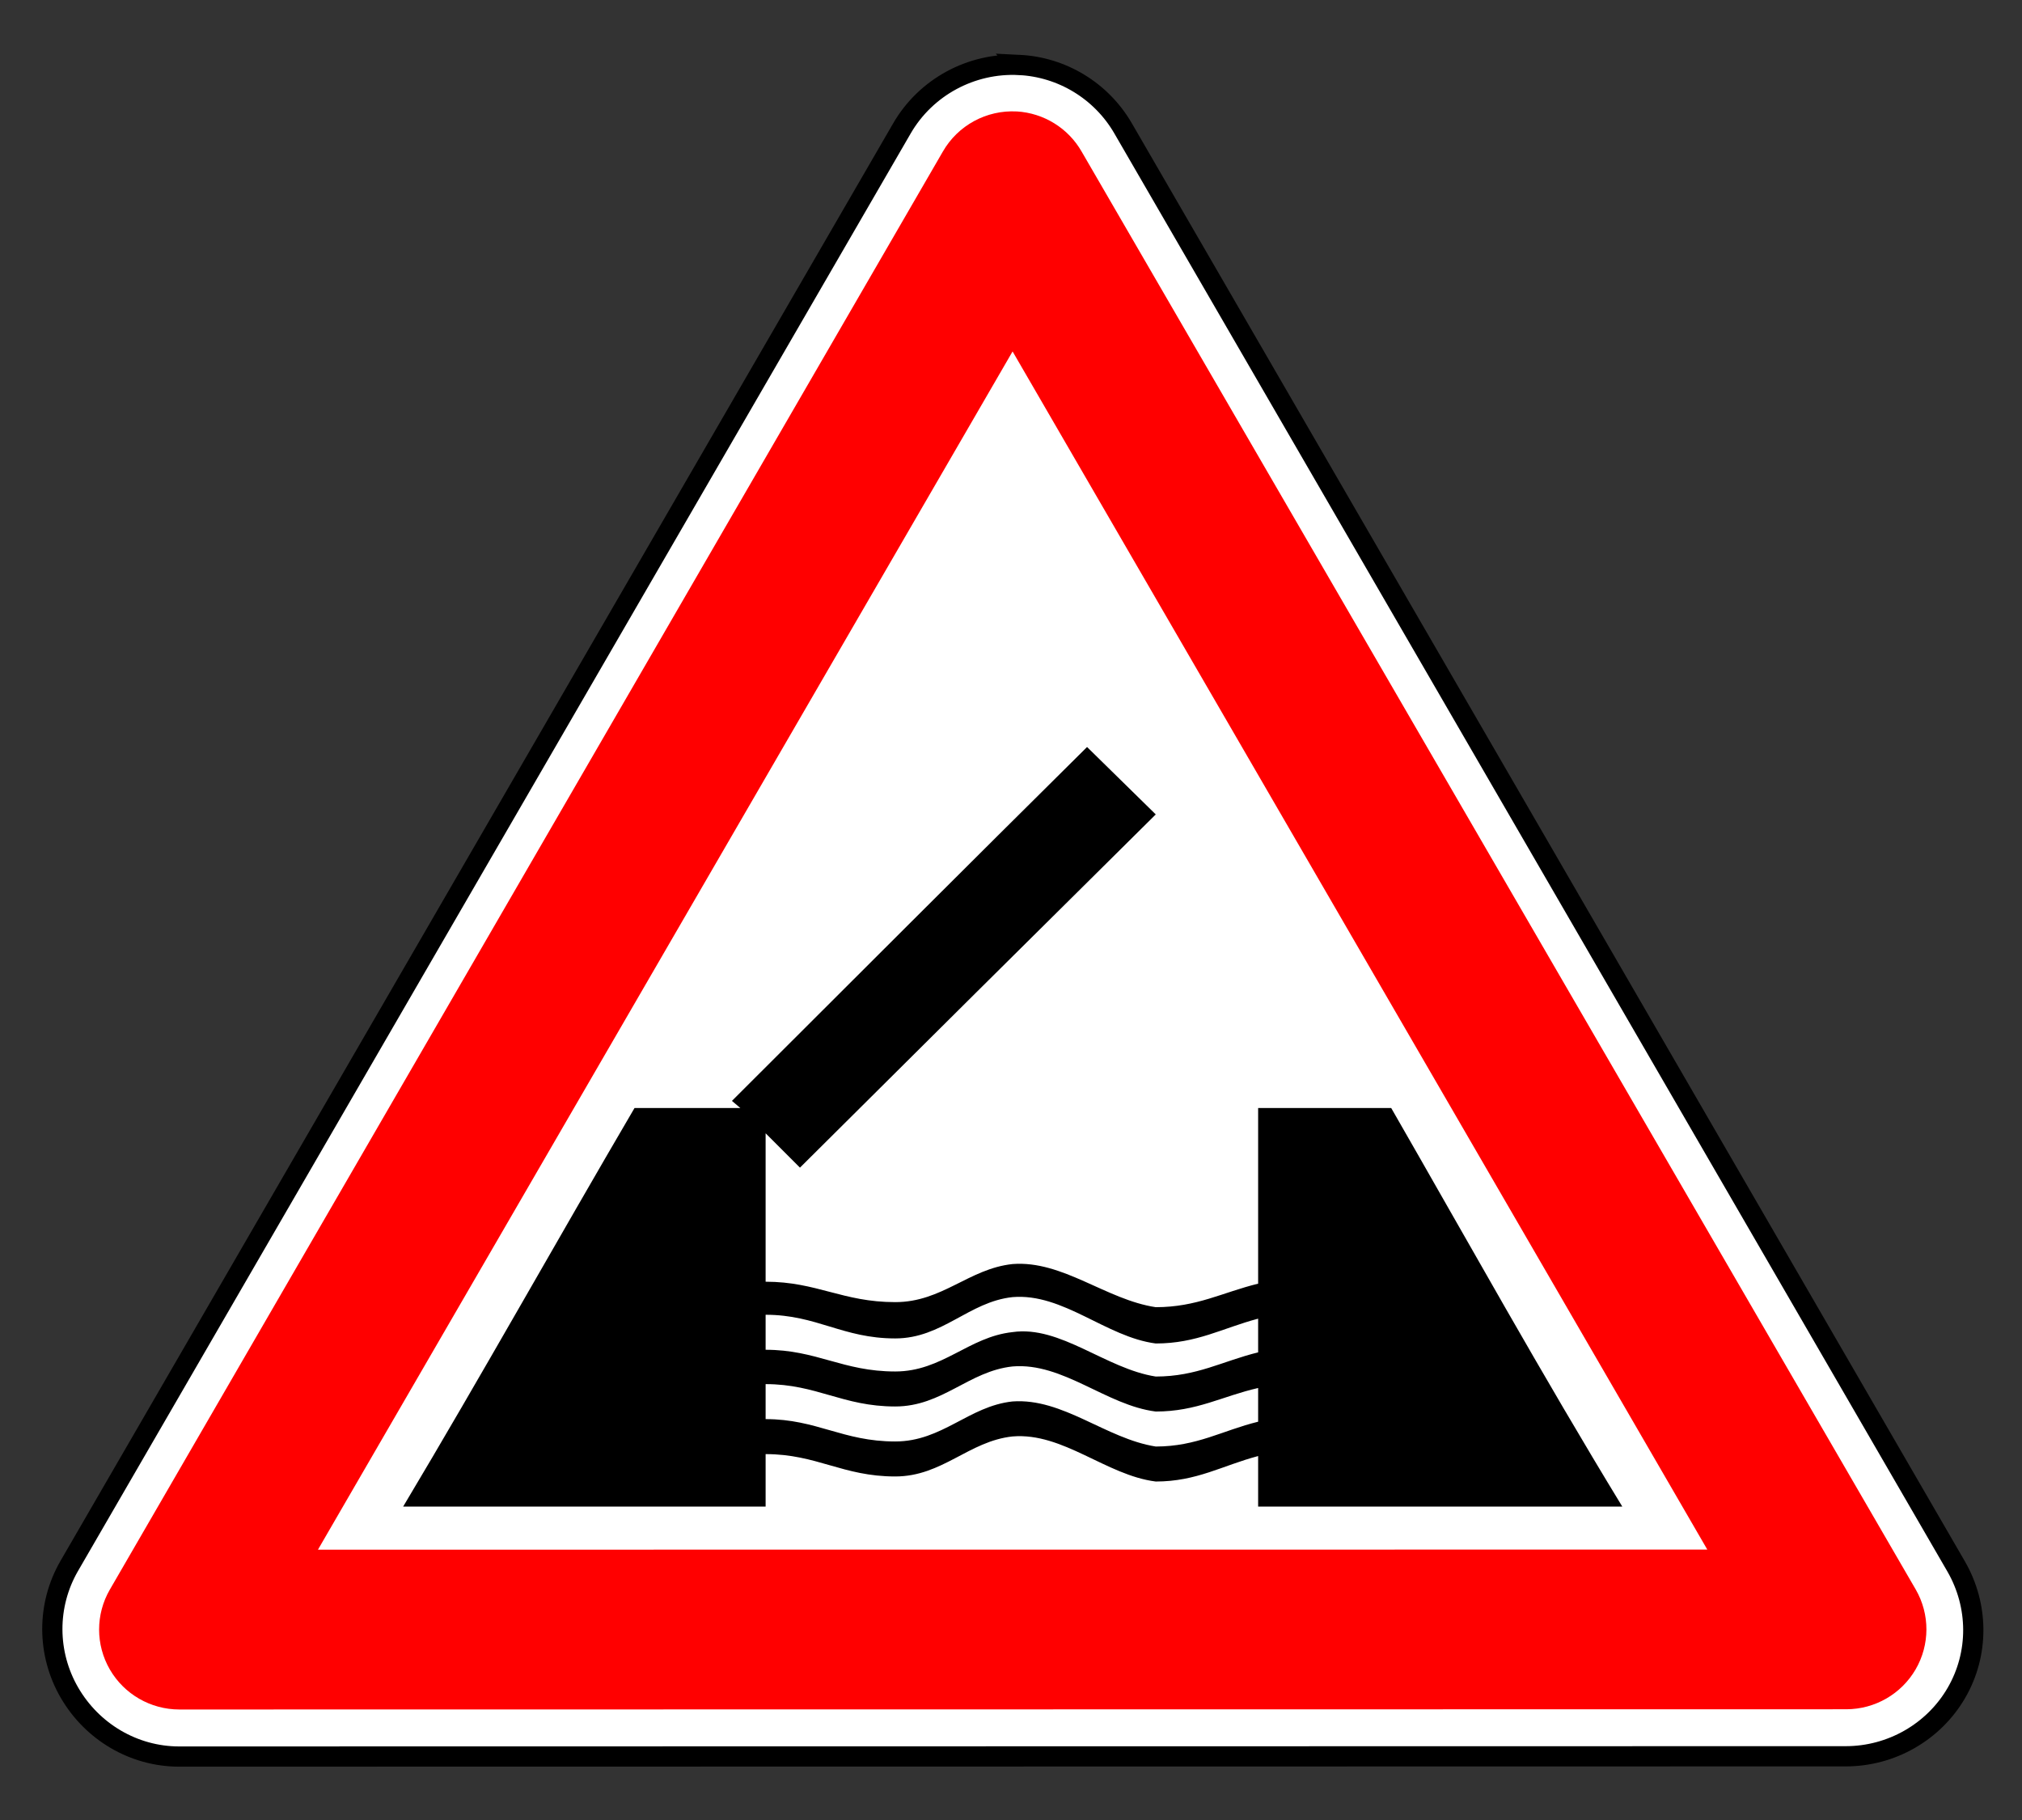
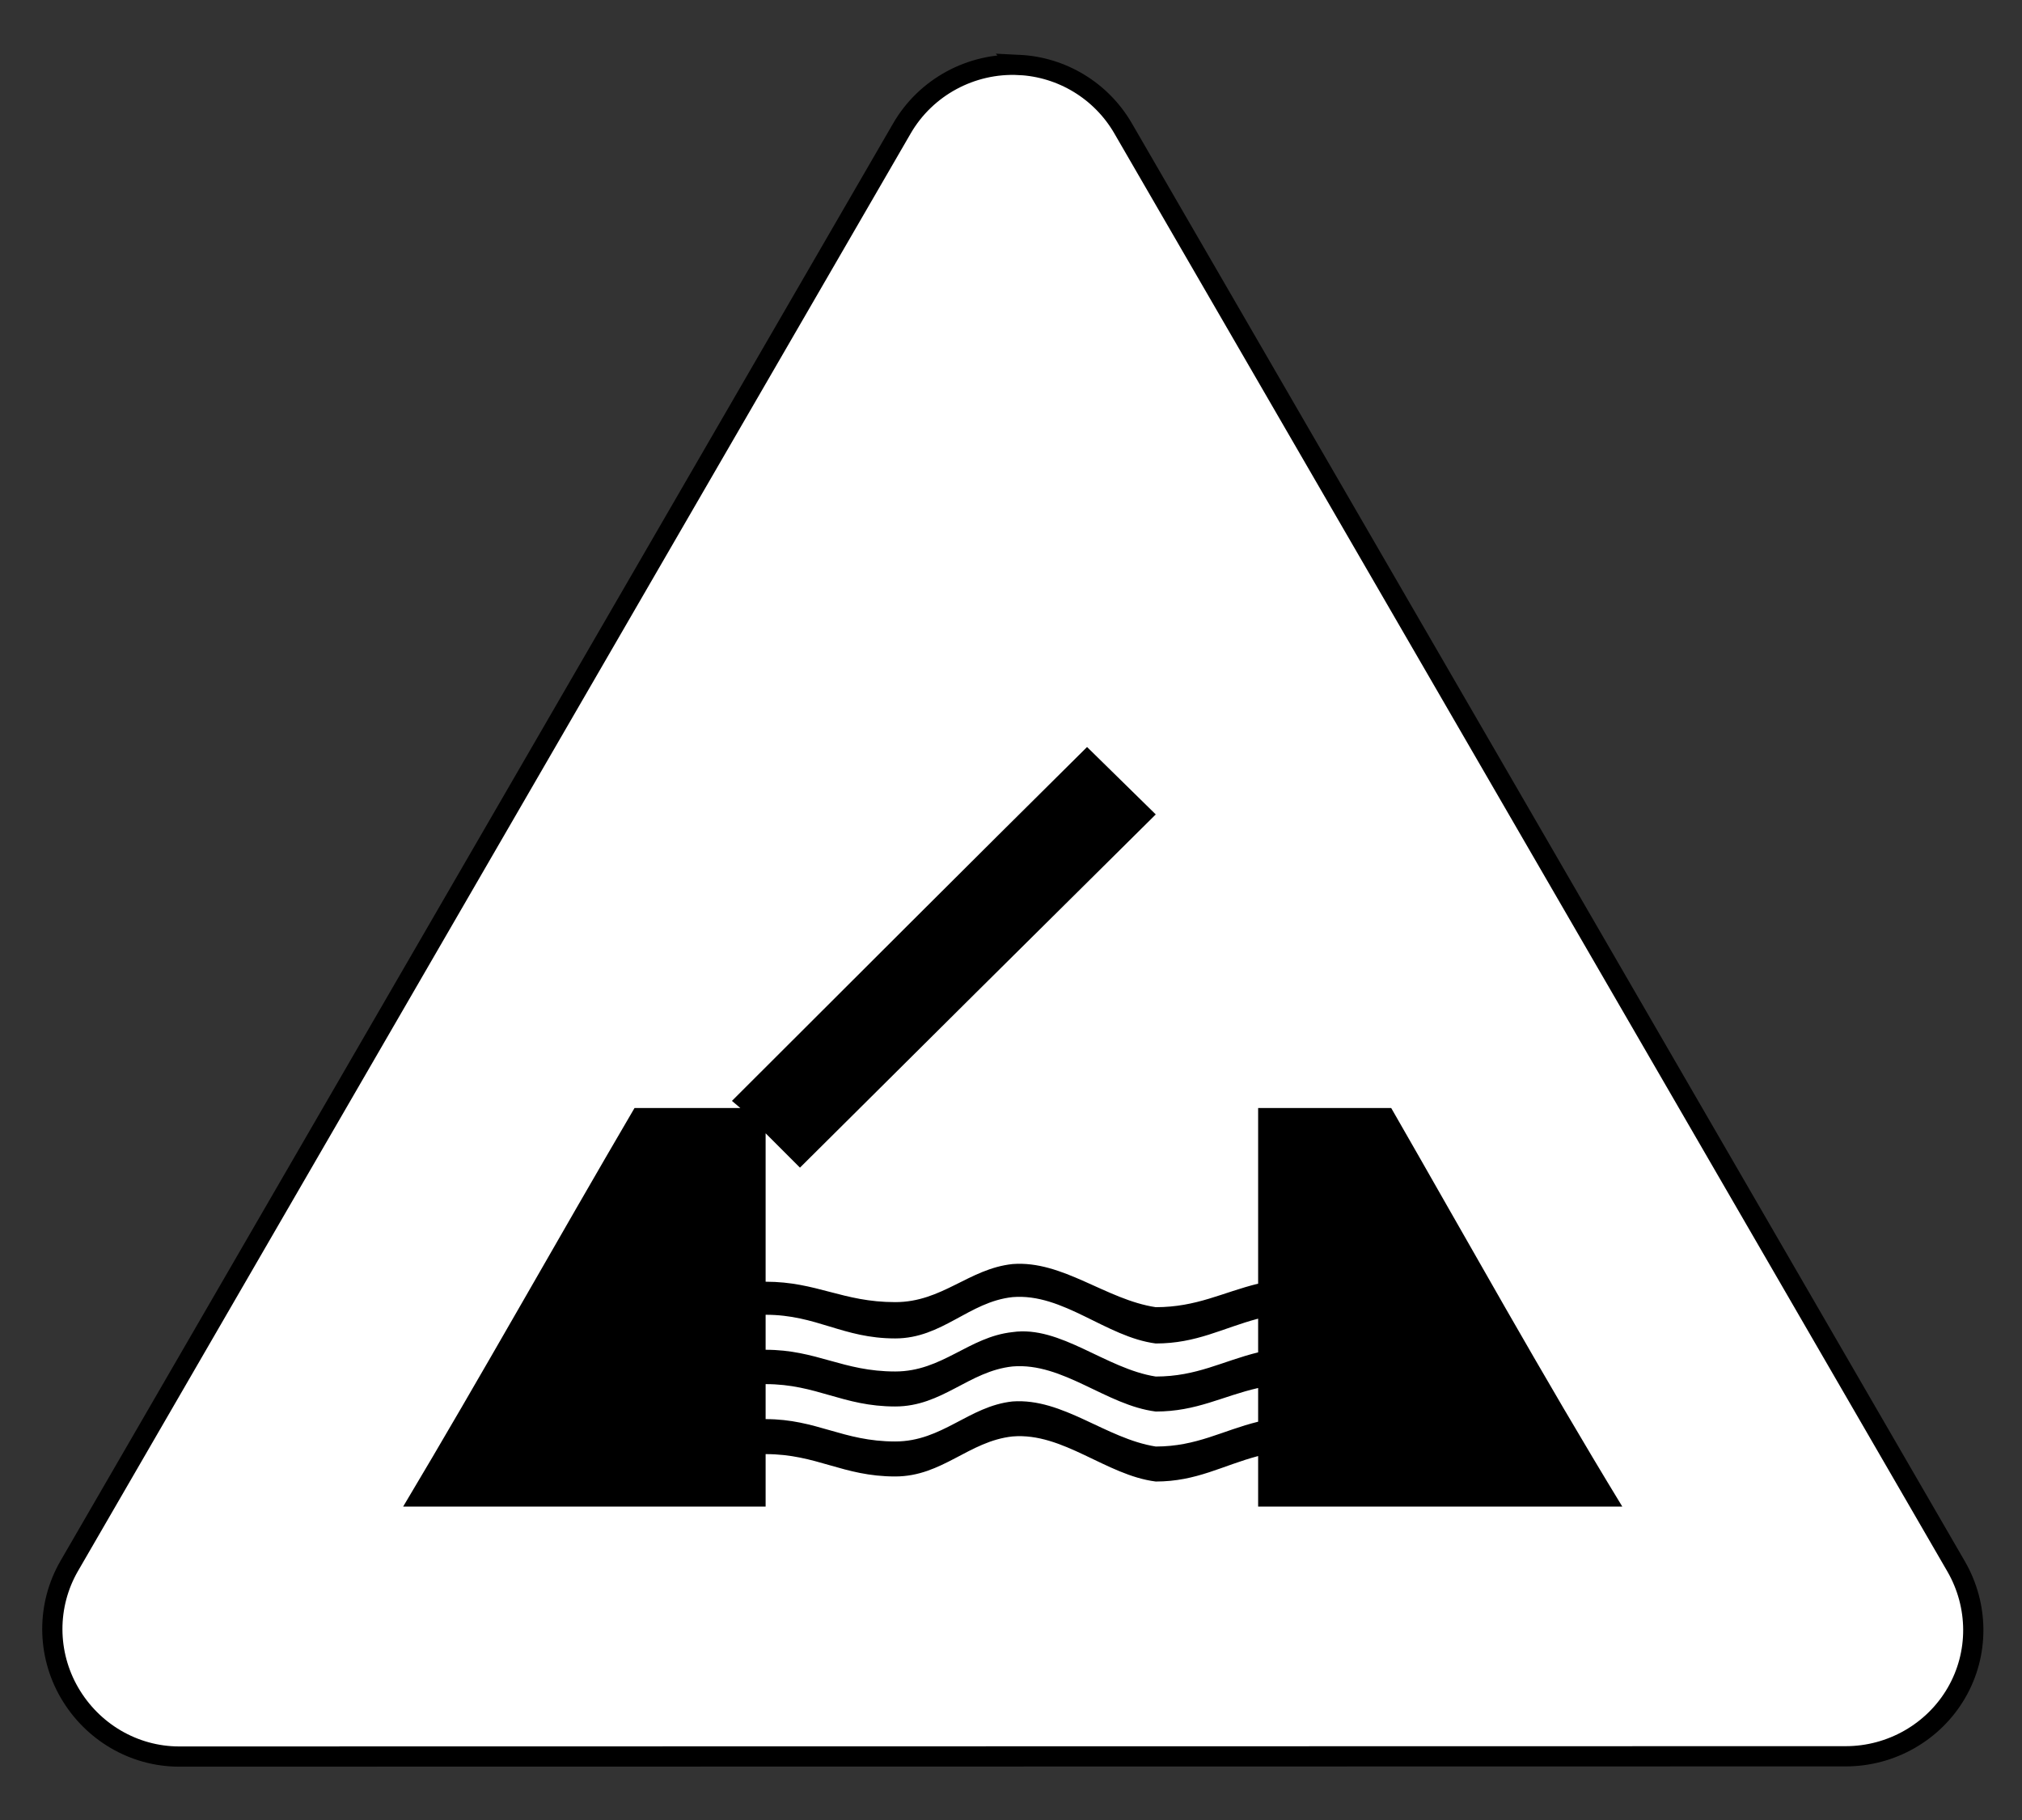
<svg xmlns="http://www.w3.org/2000/svg" xmlns:ns1="http://www.inkscape.org/namespaces/inkscape" xmlns:ns2="http://sodipodi.sourceforge.net/DTD/sodipodi-0.dtd" height="180" id="svg118" ns1:output_extension="org.inkscape.output.svg.inkscape" ns1:version="1.3 (0e150ed6c4, 2023-07-21)" ns2:docname="1.25.svg" ns2:version="0.32" version="1.0" width="200">
  <rect width="100%" height="100%" fill="#333333" stroke="none" />
  <title id="title1">Попереджувальні знаки » Дорожні знаки » ПДР Тест Центр</title>
  <defs id="defs118">
    <ns1:perspective id="perspective118" ns1:persp3d-origin="372.04724 : 363.4844 : 1" ns1:vp_x="0 : 538.8781 : 1" ns1:vp_y="0 : 1000 : 0" ns1:vp_z="744.09448 : 538.8781 : 1" ns2:type="inkscape:persp3d" />
    <ns1:perspective id="perspective126" ns1:persp3d-origin="372.04724 : 363.4844 : 1" ns1:vp_x="0 : 538.8781 : 1" ns1:vp_y="0 : 1000 : 0" ns1:vp_z="744.09448 : 538.8781 : 1" ns2:type="inkscape:persp3d" />
    <ns1:perspective id="perspective124" ns1:persp3d-origin="372.04724 : 363.4844 : 1" ns1:vp_x="0 : 538.8781 : 1" ns1:vp_y="0 : 1000 : 0" ns1:vp_z="744.09448 : 538.8781 : 1" ns2:type="inkscape:persp3d" />
    <ns1:perspective id="perspective120" ns1:persp3d-origin="372.04724 : 363.4844 : 1" ns1:vp_x="0 : 538.8781 : 1" ns1:vp_y="0 : 1000 : 0" ns1:vp_z="744.09448 : 538.8781 : 1" ns2:type="inkscape:persp3d" />
    <ns1:perspective id="perspective114" ns1:persp3d-origin="372.04724 : 363.4844 : 1" ns1:vp_x="0 : 538.8781 : 1" ns1:vp_y="0 : 1000 : 0" ns1:vp_z="744.09448 : 538.8781 : 1" ns2:type="inkscape:persp3d" />
    <ns1:perspective id="perspective137" ns1:persp3d-origin="372.04724 : 363.4844 : 1" ns1:vp_x="0 : 538.8781 : 1" ns1:vp_y="0 : 1000 : 0" ns1:vp_z="744.09448 : 538.8781 : 1" ns2:type="inkscape:persp3d" />
    <ns1:perspective id="perspective122" ns1:persp3d-origin="372.04724 : 363.4844 : 1" ns1:vp_x="0 : 538.8781 : 1" ns1:vp_y="0 : 1000 : 0" ns1:vp_z="744.09448 : 538.8781 : 1" ns2:type="inkscape:persp3d" />
    <ns1:perspective id="perspective123" ns1:persp3d-origin="372.04724 : 363.4844 : 1" ns1:vp_x="0 : 538.8781 : 1" ns1:vp_y="0 : 1000 : 0" ns1:vp_z="744.09448 : 538.8781 : 1" ns2:type="inkscape:persp3d" />
    <ns1:perspective id="perspective108" ns1:persp3d-origin="372.04724 : 363.4844 : 1" ns1:vp_x="0 : 538.8781 : 1" ns1:vp_y="0 : 1000 : 0" ns1:vp_z="744.09448 : 538.8781 : 1" ns2:type="inkscape:persp3d" />
    <ns1:perspective id="perspective142" ns1:persp3d-origin="372.04724 : 363.4844 : 1" ns1:vp_x="0 : 538.8781 : 1" ns1:vp_y="0 : 1000 : 0" ns1:vp_z="744.09448 : 538.8781 : 1" ns2:type="inkscape:persp3d" />
    <ns1:perspective id="perspective138" ns1:persp3d-origin="372.04724 : 363.4844 : 1" ns1:vp_x="0 : 538.8781 : 1" ns1:vp_y="0 : 1000 : 0" ns1:vp_z="744.09448 : 538.8781 : 1" ns2:type="inkscape:persp3d" />
    <ns1:perspective id="perspective136" ns1:persp3d-origin="372.04724 : 363.4844 : 1" ns1:vp_x="0 : 538.8781 : 1" ns1:vp_y="0 : 1000 : 0" ns1:vp_z="744.09448 : 538.8781 : 1" ns2:type="inkscape:persp3d" />
    <ns1:perspective id="perspective135" ns1:persp3d-origin="372.04724 : 363.4844 : 1" ns1:vp_x="0 : 538.8781 : 1" ns1:vp_y="0 : 1000 : 0" ns1:vp_z="744.09448 : 538.8781 : 1" ns2:type="inkscape:persp3d" />
    <ns1:perspective id="perspective134" ns1:persp3d-origin="372.04724 : 363.4844 : 1" ns1:vp_x="0 : 538.8781 : 1" ns1:vp_y="0 : 1000 : 0" ns1:vp_z="744.09448 : 538.8781 : 1" ns2:type="inkscape:persp3d" />
    <ns1:perspective id="perspective133" ns1:persp3d-origin="372.04724 : 363.4844 : 1" ns1:vp_x="0 : 538.8781 : 1" ns1:vp_y="0 : 1000 : 0" ns1:vp_z="744.09448 : 538.8781 : 1" ns2:type="inkscape:persp3d" />
    <ns1:perspective id="perspective132" ns1:persp3d-origin="372.04724 : 363.4844 : 1" ns1:vp_x="0 : 538.8781 : 1" ns1:vp_y="0 : 1000 : 0" ns1:vp_z="744.09448 : 538.8781 : 1" ns2:type="inkscape:persp3d" />
    <ns1:perspective id="perspective131" ns1:persp3d-origin="372.04724 : 363.4844 : 1" ns1:vp_x="0 : 538.8781 : 1" ns1:vp_y="0 : 1000 : 0" ns1:vp_z="744.09448 : 538.8781 : 1" ns2:type="inkscape:persp3d" />
    <ns1:perspective id="perspective130" ns1:persp3d-origin="372.04724 : 363.4844 : 1" ns1:vp_x="0 : 538.8781 : 1" ns1:vp_y="0 : 1000 : 0" ns1:vp_z="744.09448 : 538.8781 : 1" ns2:type="inkscape:persp3d" />
    <ns1:perspective id="perspective129" ns1:persp3d-origin="372.04724 : 363.4844 : 1" ns1:vp_x="0 : 538.8781 : 1" ns1:vp_y="0 : 1000 : 0" ns1:vp_z="744.09448 : 538.8781 : 1" ns2:type="inkscape:persp3d" />
    <ns1:perspective id="perspective128" ns1:persp3d-origin="372.04724 : 363.4844 : 1" ns1:vp_x="0 : 538.8781 : 1" ns1:vp_y="0 : 1000 : 0" ns1:vp_z="744.09448 : 538.8781 : 1" ns2:type="inkscape:persp3d" />
    <ns1:perspective id="perspective127" ns1:persp3d-origin="372.04724 : 363.4844 : 1" ns1:vp_x="0 : 538.8781 : 1" ns1:vp_y="0 : 1000 : 0" ns1:vp_z="744.09448 : 538.8781 : 1" ns2:type="inkscape:persp3d" />
    <ns1:perspective id="perspective115" ns1:persp3d-origin="372.04724 : 363.4844 : 1" ns1:vp_x="0 : 538.8781 : 1" ns1:vp_y="0 : 1000 : 0" ns1:vp_z="744.09448 : 538.8781 : 1" ns2:type="inkscape:persp3d" />
  </defs>
  <ns2:namedview bordercolor="#666666" borderopacity="1.0" gridtolerance="10.0" guidetolerance="10.0" id="base" ns1:current-layer="svg118" ns1:cx="94.999995" ns1:cy="102.24999" ns1:guide-bbox="true" ns1:pageopacity="0.0" ns1:pageshadow="2" ns1:window-height="1009" ns1:window-width="1920" ns1:zoom="2.0000001" objecttolerance="10.0" pagecolor="#ffffff" showgrid="false" showguides="false" ns1:showpageshadow="2" ns1:pagecheckerboard="0" ns1:deskcolor="#d1d1d1" ns1:window-x="-8" ns1:window-y="-8" ns1:window-maximized="1" />
  <g id="g8432" transform="translate(5,6.349)" ns1:label="sign_1_25" style="display:inline;opacity:1">
    <path d="m 57.469,418.031 c -1.884,0.075 -3.602,1.103 -4.562,2.719 L 15.938,483.281 c -1.007,1.706 -1.042,3.81 -0.062,5.531 0.979,1.722 2.827,2.796 4.812,2.812 l 72.844,0.656 c 1.982,0.014 3.805,-1.049 4.812,-2.75 1.007,-1.701 1.034,-3.81 0.062,-5.531 L 62.562,420.844 c -1.029,-1.81 -3.008,-2.9 -5.094,-2.812 z" id="path3752" ns2:nodetypes="cccsccsccc" style="opacity:1;fill:#ffffff;fill-opacity:1;fill-rule:nonzero;stroke:#000000;stroke-width:0.884;stroke-linecap:round;stroke-linejoin:miter;stroke-miterlimit:4;stroke-dasharray:none;stroke-opacity:1" transform="matrix(-2.263,-0.02,-0.02,2.263,234.214,-944.782)" ns1:label="bg" />
-     <path d="m 57.552,420.064 c -1.185,0.061 -2.259,0.714 -2.854,1.737 l -37.008,62.512 c -0.631,1.075 -0.64,2.402 -0.024,3.485 0.616,1.083 1.764,1.758 3.013,1.771 l 72.86,0.654 c 1.252,0.009 2.414,-0.647 3.049,-1.721 0.635,-1.074 0.647,-2.405 0.032,-3.49 L 60.768,421.847 c -0.648,-1.152 -1.892,-1.841 -3.216,-1.782 z m 0.091,10.49 29.896,52.631 -60.721,-0.541 z" id="path3668" style="opacity:1;fill:#ff0000;fill-opacity:1;stroke:none;stroke-width:9.678;stroke-linecap:round;stroke-linejoin:round;stroke-miterlimit:4;stroke-dasharray:none;stroke-opacity:1" transform="matrix(-2.263,-0.02,-0.02,2.263,234.214,-944.782)" ns1:label="red" />
    <path d="M 102.523,67.531 C 90.778,79.161 79.097,90.856 67.396,102.53 l 0.833,0.705 H 57.762 C 50.078,116.343 42.67,129.613 34.875,142.656 h 35.854 v -5.192 c 5.062,0 7.626,2.211 12.82,2.211 4.661,0 7.273,-3.492 11.602,-3.958 4.998,-0.418 9.269,3.845 14.166,4.458 4.062,0 6.598,-1.587 10.128,-2.519 v 5 h 36.021 c -7.908,-12.966 -15.288,-26.255 -22.859,-39.421 h -13.162 v 17.371 c -3.529,0.866 -6.066,2.327 -10.128,2.327 -4.916,-0.739 -9.204,-4.648 -14.166,-4.266 -4.329,0.466 -6.941,3.766 -11.602,3.766 -5.194,0 -7.758,-2.019 -12.82,-2.019 v -14.679 l 3.397,3.397 C 85.841,97.471 97.577,85.832 109.318,74.198 Z M 70.729,123.683 c 5.062,0 7.626,2.34 12.82,2.34 4.661,0 7.273,-3.62 11.602,-4.086 5.019,-0.418 9.255,3.949 14.166,4.586 4.062,0 6.598,-1.522 10.128,-2.455 v 3.333 c -3.529,0.866 -6.066,2.391 -10.128,2.391 -4.931,-0.767 -9.441,-5.079 -14.166,-4.394 -4.329,0.466 -6.941,3.894 -11.602,3.894 -5.194,0 -7.758,-2.147 -12.82,-2.147 z m 0,6.859 c 5.062,0 7.626,2.211 12.82,2.211 4.661,0 7.273,-3.492 11.602,-3.958 4.998,-0.418 9.269,3.845 14.166,4.458 4.062,0 6.598,-1.527 10.128,-2.327 v 3.333 c -3.529,0.866 -6.066,2.455 -10.128,2.455 -4.938,-0.782 -9.175,-4.814 -14.166,-4.458 -4.329,0.466 -6.941,3.958 -11.602,3.958 -5.194,0 -7.758,-2.211 -12.82,-2.211 z" id="_147541248" style="fill:#000000;fill-rule:evenodd" ns1:label="sign" ns2:nodetypes="cccccccsccccccccccsccccccsccccccscccsccccccscc" />
  </g>
</svg>